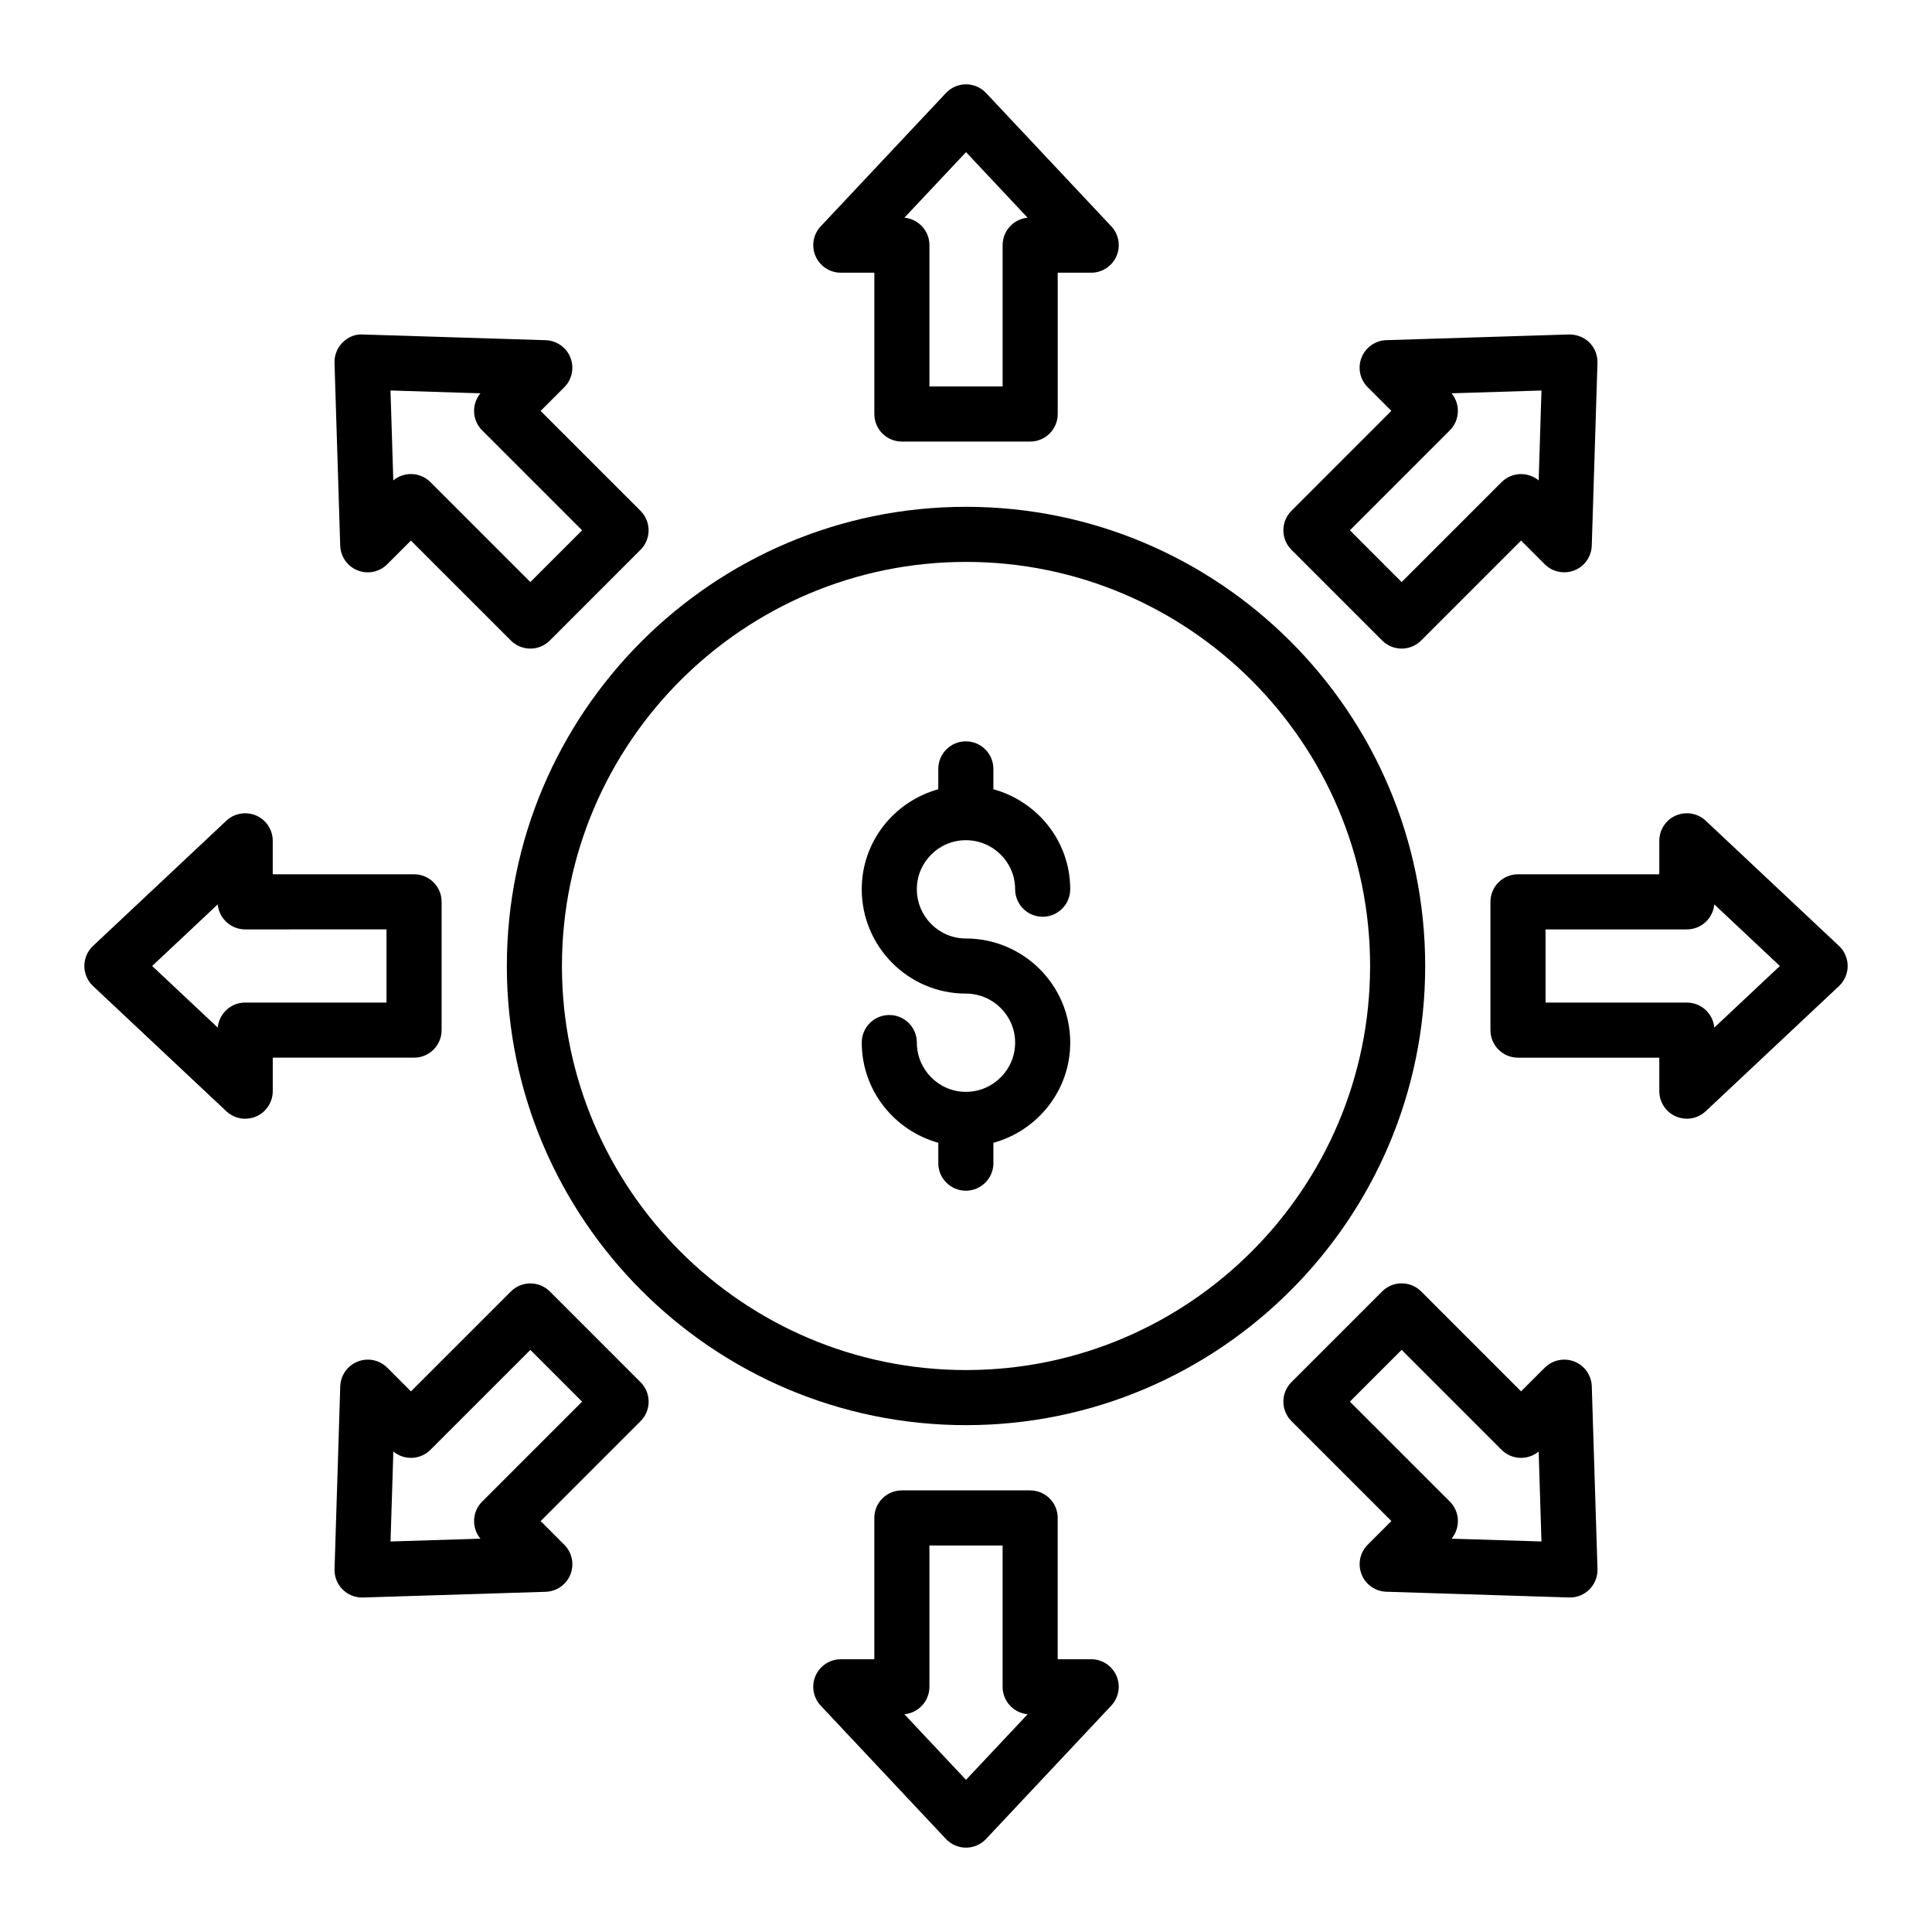
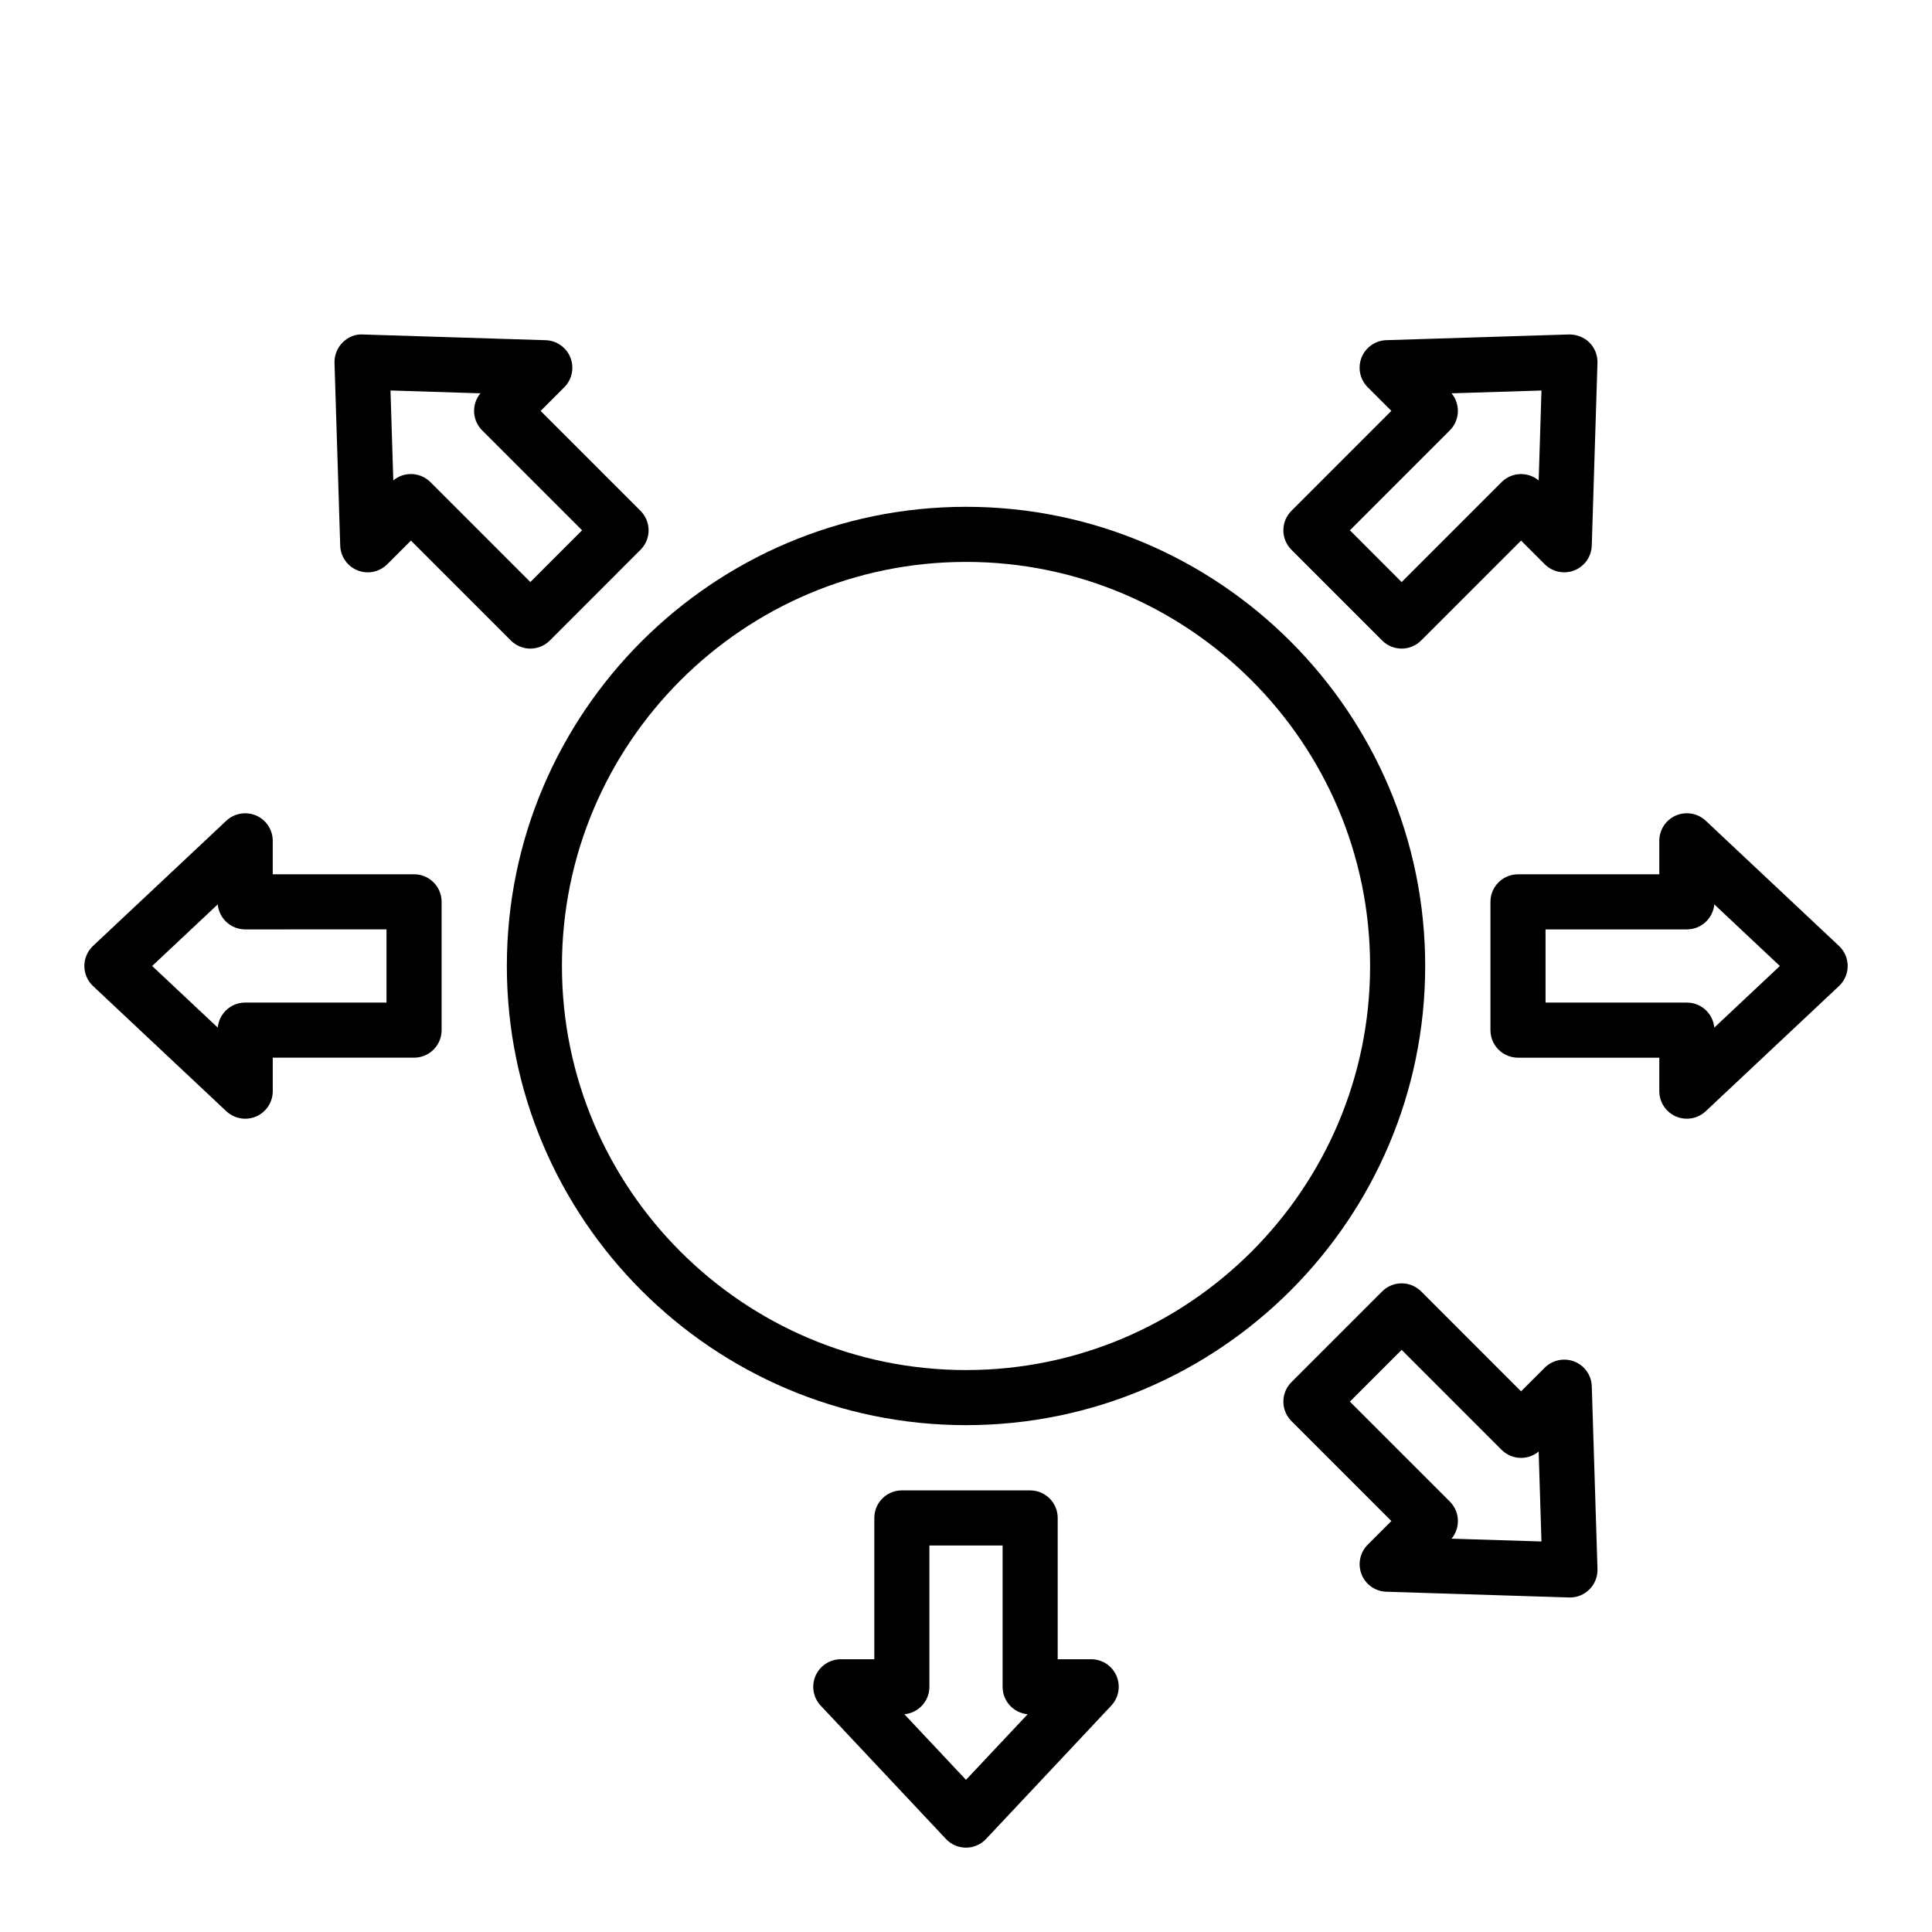
<svg xmlns="http://www.w3.org/2000/svg" fill="#000000" width="800px" height="800px" version="1.1" viewBox="144 144 512 512">
  <g>
    <path d="m278.32 400c0 67.098 54.59 121.68 121.69 121.68s121.68-54.582 121.68-121.68-54.582-121.69-121.68-121.69c-67.102-0.004-121.69 54.59-121.69 121.69zm121.69-107.09c59.039 0 107.08 48.039 107.08 107.09 0 59.039-48.039 107.08-107.08 107.08-59.047 0-107.09-48.039-107.09-107.08 0.004-59.047 48.039-107.09 107.09-107.09z" />
-     <path d="m366.83 216.27h8.879v37.449c0 4.035 3.266 7.301 7.301 7.301h33.996c4.035 0 7.301-3.266 7.301-7.301v-37.449h8.871c2.91 0 5.547-1.734 6.703-4.398 1.156-2.676 0.613-5.777-1.383-7.902l-33.172-35.316c-1.375-1.469-3.301-2.305-5.32-2.305-2.019 0-3.941 0.836-5.32 2.305l-33.18 35.316c-1.996 2.125-2.539 5.227-1.383 7.902 1.16 2.664 3.797 4.398 6.707 4.398zm33.176-31.953 16.32 17.375c-3.711 0.344-6.621 3.469-6.621 7.273v37.449h-19.395v-37.449c0-3.809-2.918-6.93-6.633-7.273z" />
    <path d="m417 538.97h-33.996c-4.035 0-7.301 3.266-7.301 7.301v37.449h-8.879c-2.91 0-5.547 1.734-6.703 4.398-1.156 2.676-0.613 5.777 1.383 7.902l33.18 35.324c1.375 1.469 3.301 2.301 5.316 2.301 2.019 0 3.941-0.836 5.32-2.305l33.172-35.324c1.996-2.125 2.539-5.227 1.383-7.902-1.156-2.668-3.793-4.398-6.703-4.398l-8.871 0.004v-37.449c0-4.035-3.266-7.301-7.301-7.301zm-17 76.707-16.328-17.383c3.715-0.344 6.633-3.465 6.633-7.273v-37.449h19.395v37.449c0 3.809 2.91 6.93 6.633 7.273z" />
    <path d="m486.25 289.7 24.035 24.043c1.367 1.367 3.223 2.141 5.164 2.141 1.938 0 3.793-0.77 5.164-2.141l26.484-26.484 6.273 6.273c2.066 2.062 5.164 2.68 7.852 1.625 2.711-1.07 4.519-3.652 4.613-6.559l1.512-48.43c0.062-2.012-0.707-3.965-2.133-5.391s-3.371-2.141-5.391-2.141l-48.438 1.512c-2.91 0.094-5.492 1.902-6.559 4.613-1.07 2.711-0.434 5.789 1.625 7.852l6.273 6.273-26.477 26.484c-2.852 2.856-2.852 7.477 0 10.328zm41.965-31.645c2.688-2.688 2.844-6.961 0.457-9.824l23.836-0.742-0.742 23.828c-2.879-2.375-7.137-2.238-9.832 0.457l-26.484 26.484-13.711-13.719z" />
-     <path d="m313.75 510.29-24.035-24.035c-2.852-2.852-7.473-2.852-10.324 0l-26.484 26.477-6.273-6.273c-2.066-2.066-5.156-2.703-7.852-1.625-2.711 1.07-4.519 3.652-4.613 6.559l-1.512 48.438c-0.062 2.012 0.707 3.965 2.133 5.391 1.367 1.367 3.231 2.141 5.164 2.141 0.078 0 0.148 0 0.227-0.008l48.43-1.512c2.91-0.094 5.492-1.902 6.559-4.613 1.07-2.711 0.434-5.789-1.625-7.852l-6.273-6.273 26.484-26.484c2.848-2.856 2.848-7.477-0.004-10.328zm-41.973 31.645c-2.695 2.688-2.844 6.961-0.457 9.832l-23.828 0.742 0.75-23.836c2.867 2.375 7.129 2.238 9.824-0.457l26.484-26.477 13.711 13.711z" />
    <path d="m631.35 394.68-35.316-33.18c-2.133-1.996-5.227-2.523-7.902-1.383-2.668 1.156-4.398 3.793-4.398 6.703v8.879h-37.449c-4.035 0-7.301 3.266-7.301 7.301v33.996c0 4.035 3.266 7.301 7.301 7.301h37.449v8.871c0 2.91 1.734 5.547 4.398 6.703 0.934 0.398 1.926 0.598 2.902 0.598 1.816 0 3.613-0.684 5-1.98l35.316-33.172c1.469-1.375 2.301-3.301 2.301-5.316 0-2.019-0.832-3.945-2.301-5.32zm-33.043 21.641c-0.344-3.715-3.465-6.625-7.273-6.625h-37.449v-19.395h37.449c3.809 0 6.93-2.918 7.273-6.633l17.375 16.332z" />
    <path d="m211.88 360.12c-2.668-1.133-5.769-0.613-7.902 1.383l-35.324 33.172c-1.465 1.375-2.301 3.301-2.301 5.32 0 2.019 0.836 3.941 2.305 5.32l35.324 33.18c1.383 1.297 3.18 1.98 5 1.98 0.977 0 1.969-0.199 2.902-0.598 2.668-1.156 4.398-3.793 4.398-6.703v-8.879h37.449c4.035 0 7.301-3.266 7.301-7.301v-34c0-4.035-3.266-7.301-7.301-7.301h-37.453v-8.871c0-2.91-1.73-5.547-4.398-6.703zm34.547 30.176v19.395h-37.449c-3.809 0-6.93 2.918-7.273 6.633l-17.383-16.328 17.383-16.328c0.344 3.723 3.465 6.633 7.273 6.633z" />
    <path d="m504.83 561.22c1.07 2.711 3.652 4.519 6.559 4.606l48.43 1.52c0.078 0.008 0.148 0.008 0.227 0.008 1.934 0 3.793-0.77 5.164-2.141 1.426-1.426 2.195-3.371 2.141-5.391l-1.512-48.438c-0.094-2.91-1.902-5.492-4.613-6.559-2.688-1.055-5.781-0.441-7.852 1.625l-6.281 6.273-26.477-26.484c-1.367-1.367-3.223-2.141-5.164-2.141-1.938 0-3.793 0.77-5.164 2.141l-24.043 24.043c-2.852 2.852-2.852 7.473 0 10.324l26.484 26.484-6.273 6.273c-2.062 2.066-2.695 5.144-1.625 7.856zm-3.098-45.77 13.719-13.719 26.477 26.484c2.695 2.695 6.973 2.84 9.832 0.449l0.742 23.844-23.828-0.742c2.391-2.875 2.238-7.144-0.457-9.832z" />
    <path d="m295.17 238.77c-1.07-2.711-3.652-4.519-6.559-4.613l-48.438-1.512c-2.039-0.164-3.973 0.707-5.391 2.133-1.426 1.426-2.195 3.379-2.133 5.391l1.512 48.43c0.094 2.91 1.902 5.492 4.613 6.559 2.695 1.082 5.781 0.441 7.852-1.625l6.273-6.273 26.484 26.484c1.367 1.367 3.223 2.141 5.164 2.141 1.938 0 3.793-0.77 5.164-2.141l24.035-24.043c2.852-2.852 2.852-7.473 0-10.324l-26.477-26.477 6.273-6.273c2.062-2.066 2.695-5.148 1.625-7.856zm3.09 45.762-13.711 13.719-26.484-26.484c-1.426-1.426-3.293-2.141-5.164-2.141-1.66 0-3.316 0.562-4.672 1.684l-0.742-23.828 23.836 0.75c-2.391 2.867-2.238 7.137 0.457 9.824z" />
-     <path d="m399.96 433.35c-7.16 0-12.984-5.859-12.984-13.062 0-4.035-3.266-7.301-7.301-7.301-4.035 0-7.301 3.266-7.301 7.301 0 12.699 8.633 23.32 20.285 26.559v5.402c0 4.035 3.266 7.301 7.301 7.301 4.035 0 7.301-3.266 7.301-7.301v-5.394c11.699-3.227 20.363-13.855 20.363-26.562 0-15.211-12.414-27.586-27.668-27.586-7.16 0-12.984-5.859-12.984-13.062 0-7.16 5.824-12.984 12.984-12.984 7.203 0 13.062 5.824 13.062 12.984 0 4.035 3.266 7.301 7.301 7.301 4.035 0 7.301-3.266 7.301-7.301 0-12.672-8.668-23.27-20.363-26.488v-5.391c0-4.035-3.266-7.301-7.301-7.301-4.035 0-7.301 3.266-7.301 7.301v5.398c-11.656 3.227-20.285 13.816-20.285 26.48 0 15.254 12.379 27.668 27.586 27.668 7.203 0 13.062 5.824 13.062 12.984 0.008 7.195-5.856 13.055-13.059 13.055z" />
  </g>
</svg>